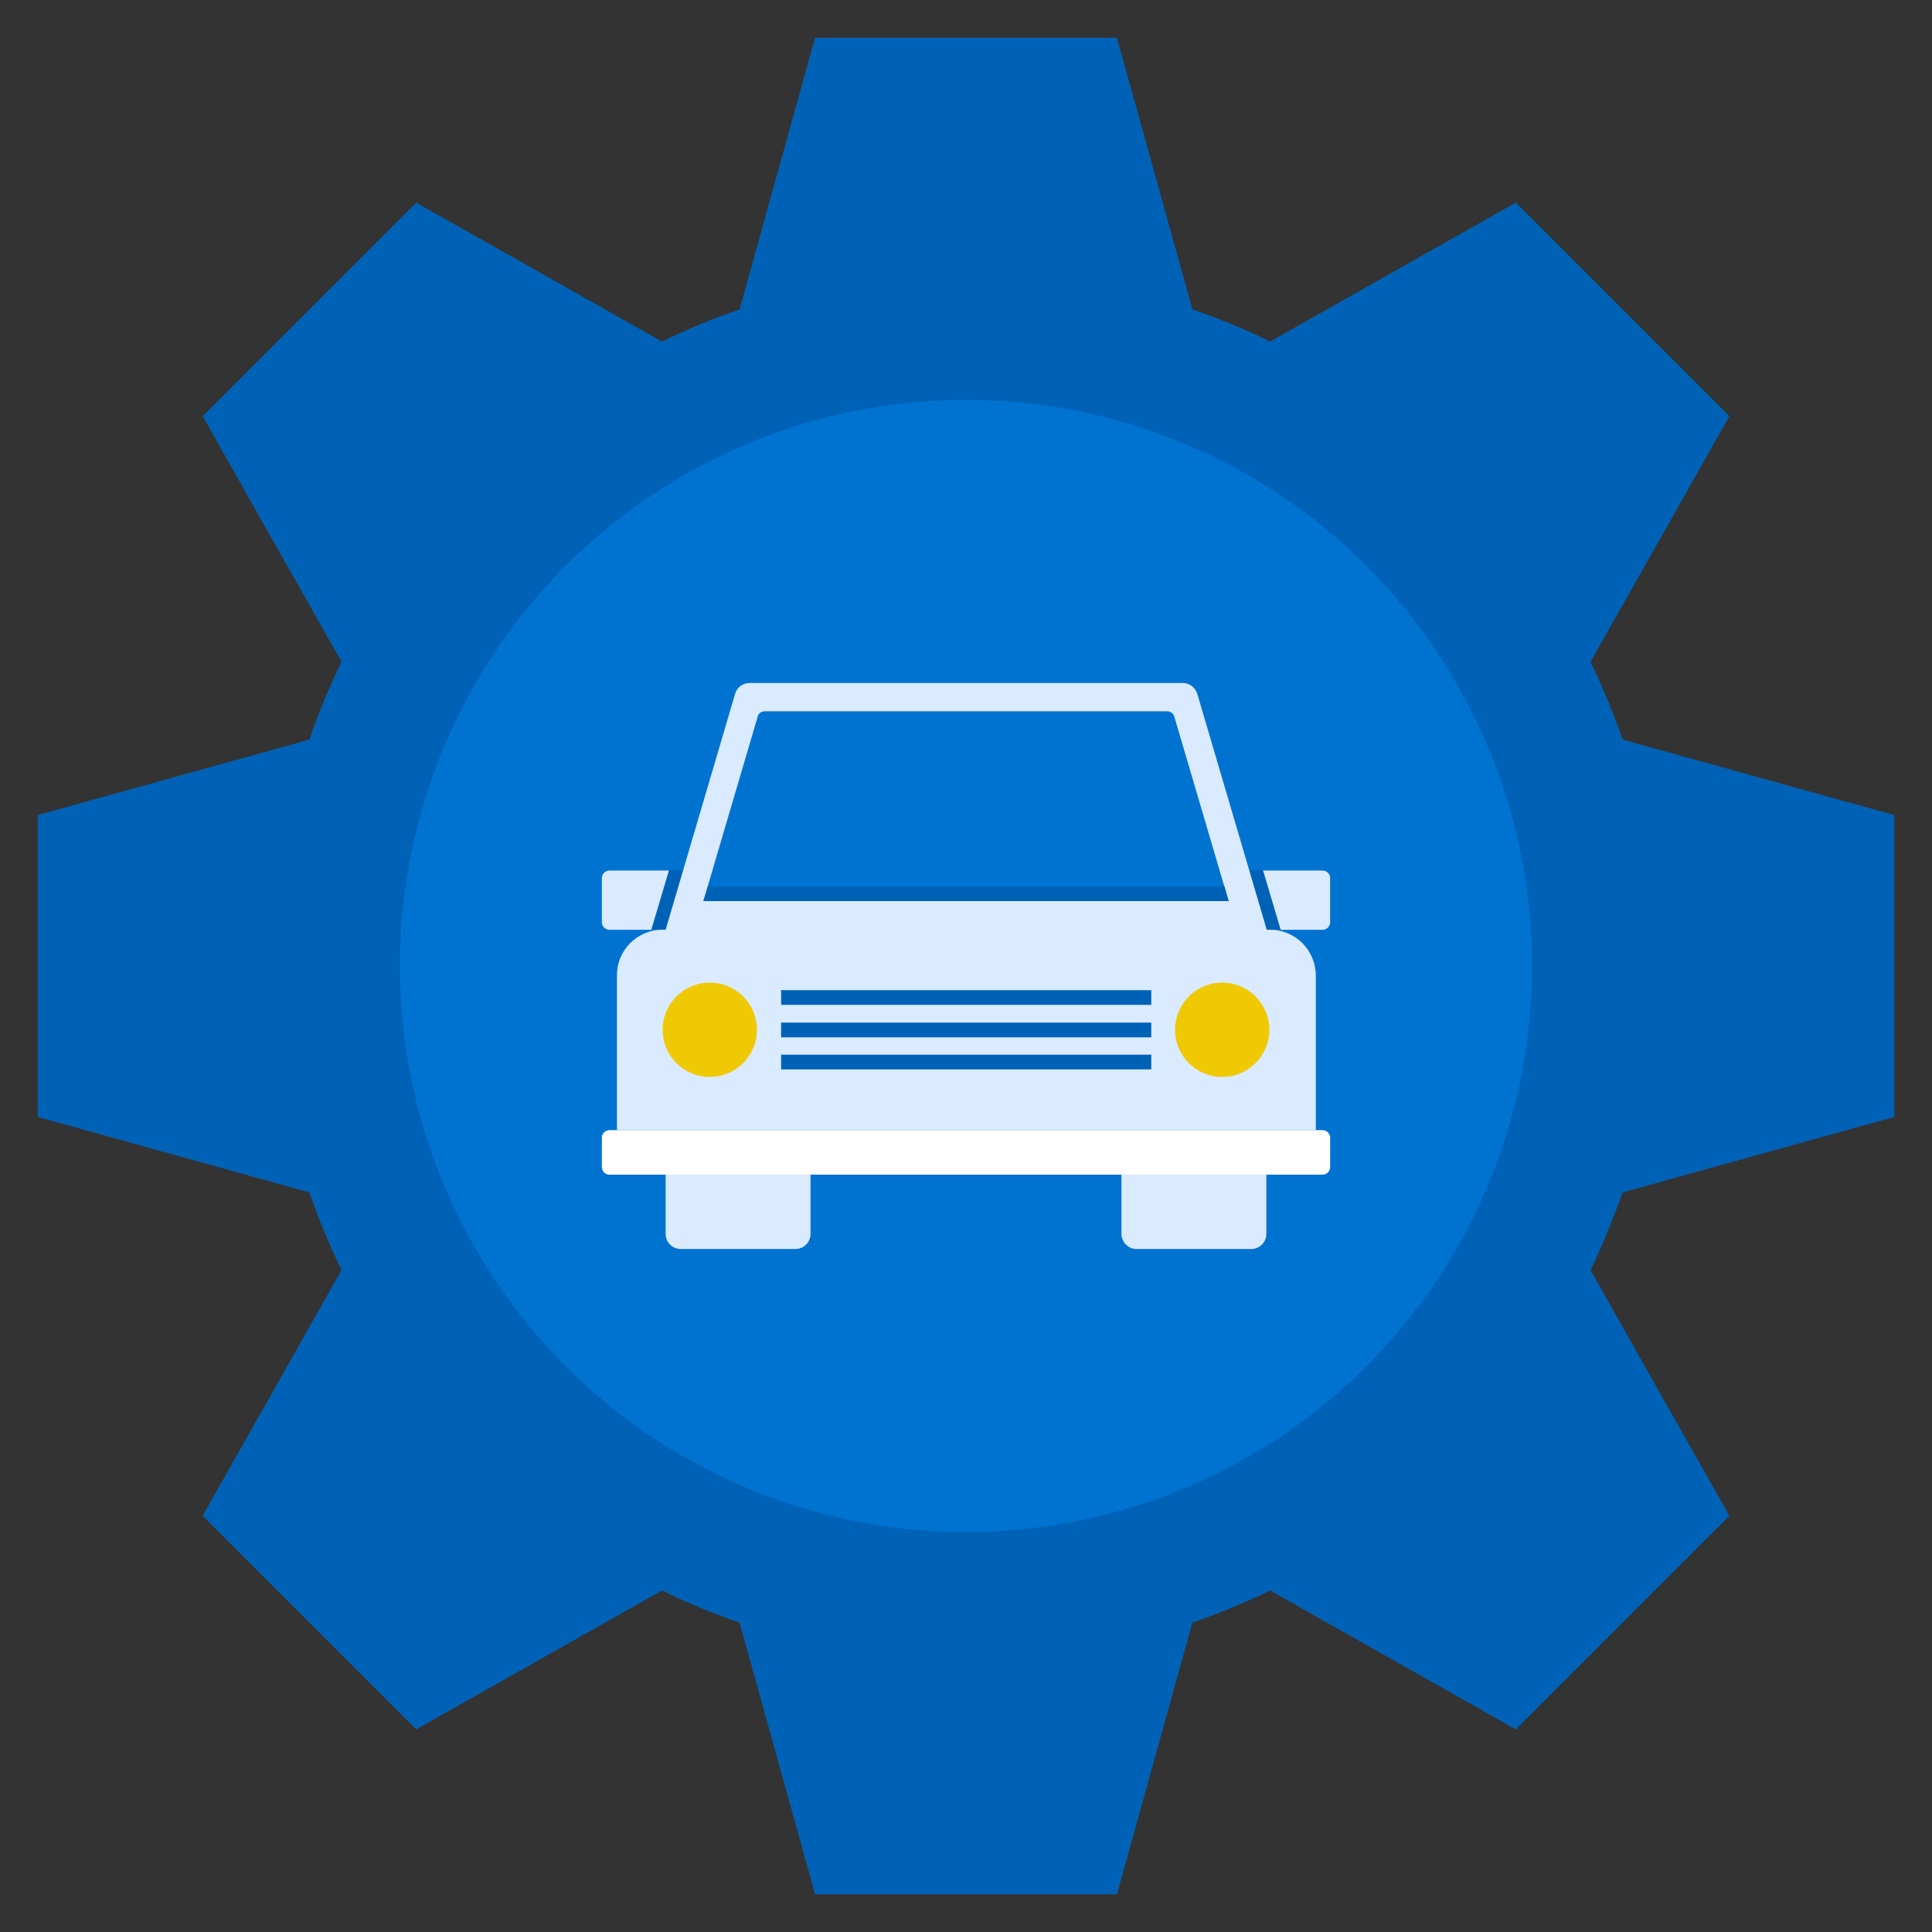
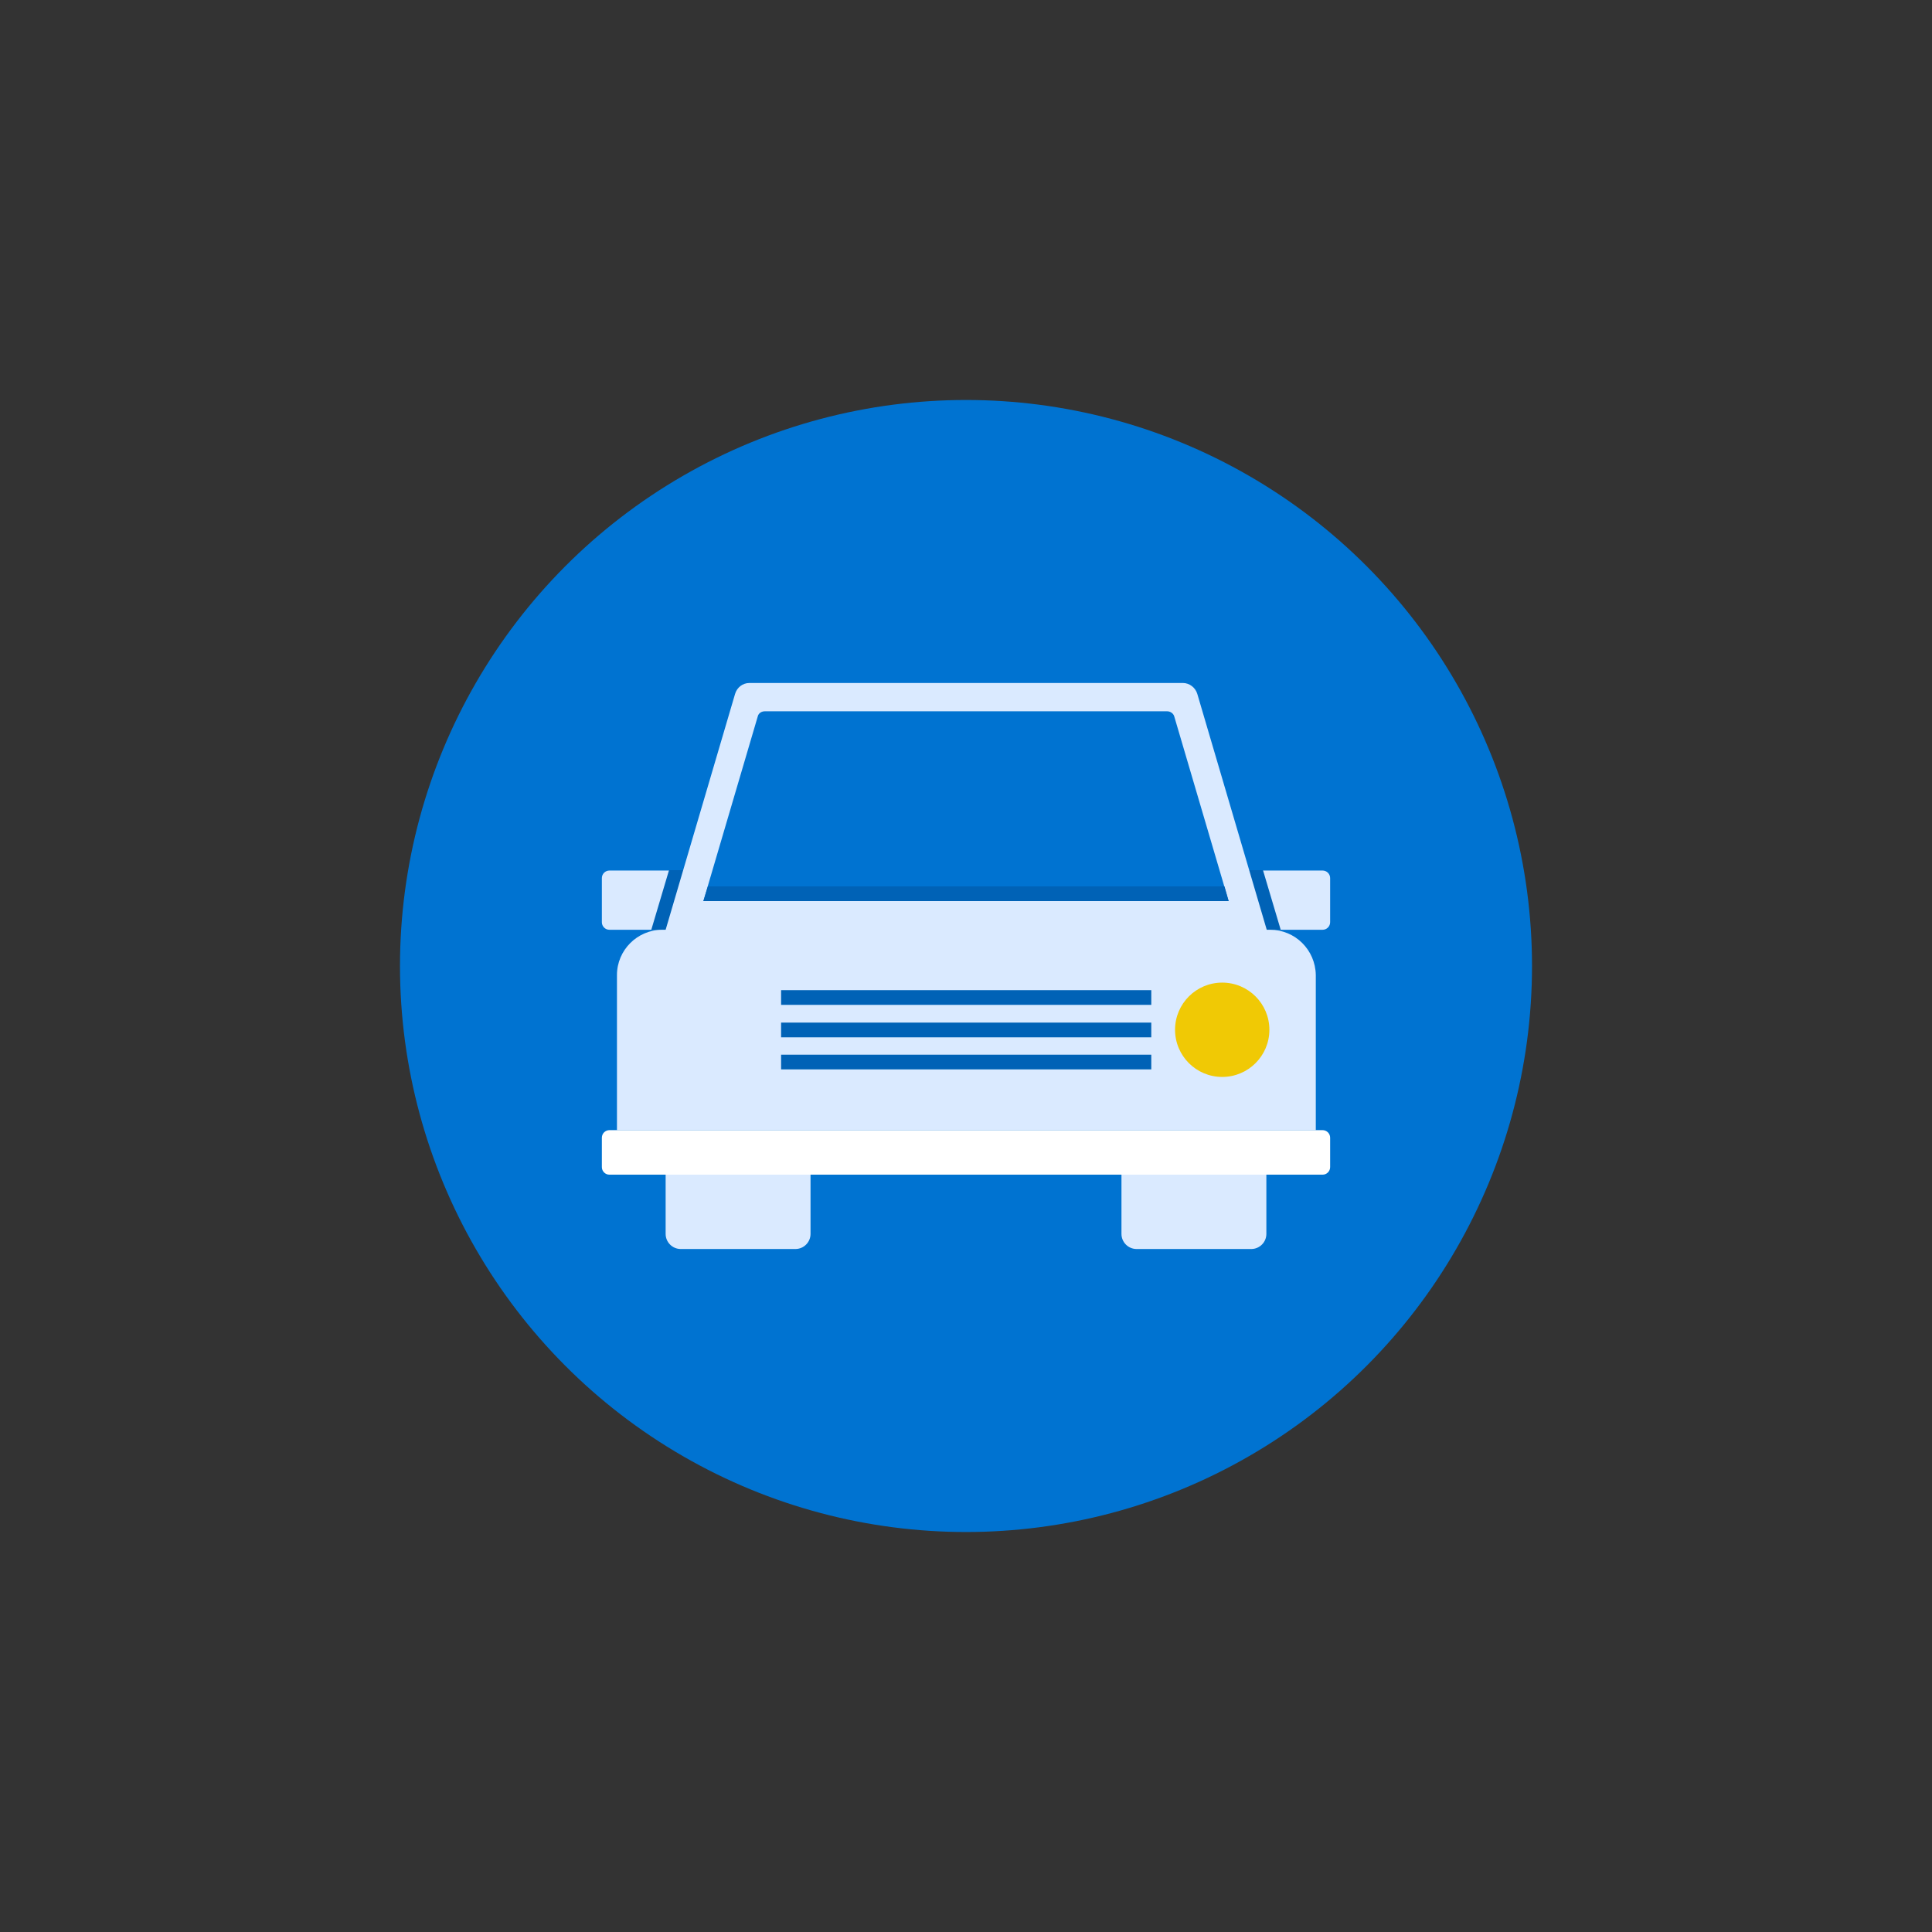
<svg xmlns="http://www.w3.org/2000/svg" viewBox="0 0 512 512">
  <rect x="0" y="0" width="512" height="512" fill="#333333" stroke="none" />
-   <path d="m430 316 72-20v-80l-72-20c-2.4-7.1-5.3-13.9-8.5-20.6l36.8-65.1-56.6-56.6-65.1 36.8c-6.6-3.2-13.5-6.1-20.6-8.5l-20-72h-80l-20 72c-7.1 2.4-13.9 5.3-20.6 8.5l-65.1-36.8-56.6 56.6 36.8 65.1c-3.2 6.6-6.1 13.5-8.5 20.6l-72 20v80l72 20c2.4 7.1 5.3 13.9 8.5 20.6l-36.8 65.1 56.6 56.6 65.1-36.8c6.6 3.2 13.5 6.1 20.6 8.5l20 72h80l20-72c7.1-2.4 13.9-5.3 20.6-8.5l65.1 36.8 56.6-56.6-36.8-65.1c3.2-6.7 6-13.5 8.5-20.6zm-94-60c0 44.2-35.8 80-80 80s-80-35.8-80-80 35.8-80 80-80 80 35.8 80 80z" fill="#0062b6" />
  <circle cx="256" cy="256" fill="#0073d1" r="150" />
  <path d="m330.9 246.4h19.6c1.1 0 2-.9 2-2v-11.7c0-1.1-.9-2-2-2h-19.6z" fill="#daeaff" />
  <path d="m334.7 230.6 4.7 15.8h-8.5v-15.8z" fill="#0062b6" />
  <path d="m181.1 246.4h-19.6c-1.1 0-2-.9-2-2v-11.7c0-1.1.9-2 2-2h19.6z" fill="#daeaff" />
  <path d="m177.3 230.6-4.7 15.8h8.5v-15.8z" fill="#0062b6" />
  <path d="m336.6 246.4h-.9l-18.4-62.5c-.5-1.7-2.1-2.9-3.8-2.9h-57.5-57.4c-1.8 0-3.3 1.2-3.8 2.9l-18.4 62.5h-.9c-6.6 0-12 5.4-12 12v41.1h185.2v-41.1c-.1-6.7-5.5-12-12.1-12z" fill="#daeaff" />
  <path d="m186.4 238.8 14.4-48.9c.2-.9 1-1.4 1.9-1.4h106.6c.9 0 1.7.6 1.9 1.4l14.4 48.9z" fill="#0073d1" />
  <path d="m186.4 238.8h139.2l-1.1-3.9h-136.9z" fill="#0062b6" />
  <path d="m350.5 311.3h-189c-1.1 0-2-.9-2-2v-7.8c0-1.1.9-2 2-2h189c1.1 0 2 .9 2 2v7.8c0 1.1-.9 2-2 2z" fill="#fff" />
  <circle cx="323.9" cy="272.9" fill="#f0c905" r="12.5" />
-   <circle cx="188.1" cy="272.9" fill="#f0c905" r="12.5" />
  <g fill="#0062b6">
    <path d="m207 262.4h98.1v3.9h-98.1z" />
    <path d="m207 279.5h98.1v3.9h-98.1z" />
    <path d="m207 271h98.1v3.9h-98.1z" />
  </g>
  <g fill="#daeaff">
    <path d="m210.8 331h-30.4c-2.2 0-4-1.8-4-4v-15.7h38.4v15.7c0 2.2-1.8 4-4 4z" />
    <path d="m331.6 331h-30.4c-2.2 0-4-1.8-4-4v-15.7h38.4v15.7c0 2.2-1.8 4-4 4z" />
  </g>
</svg>